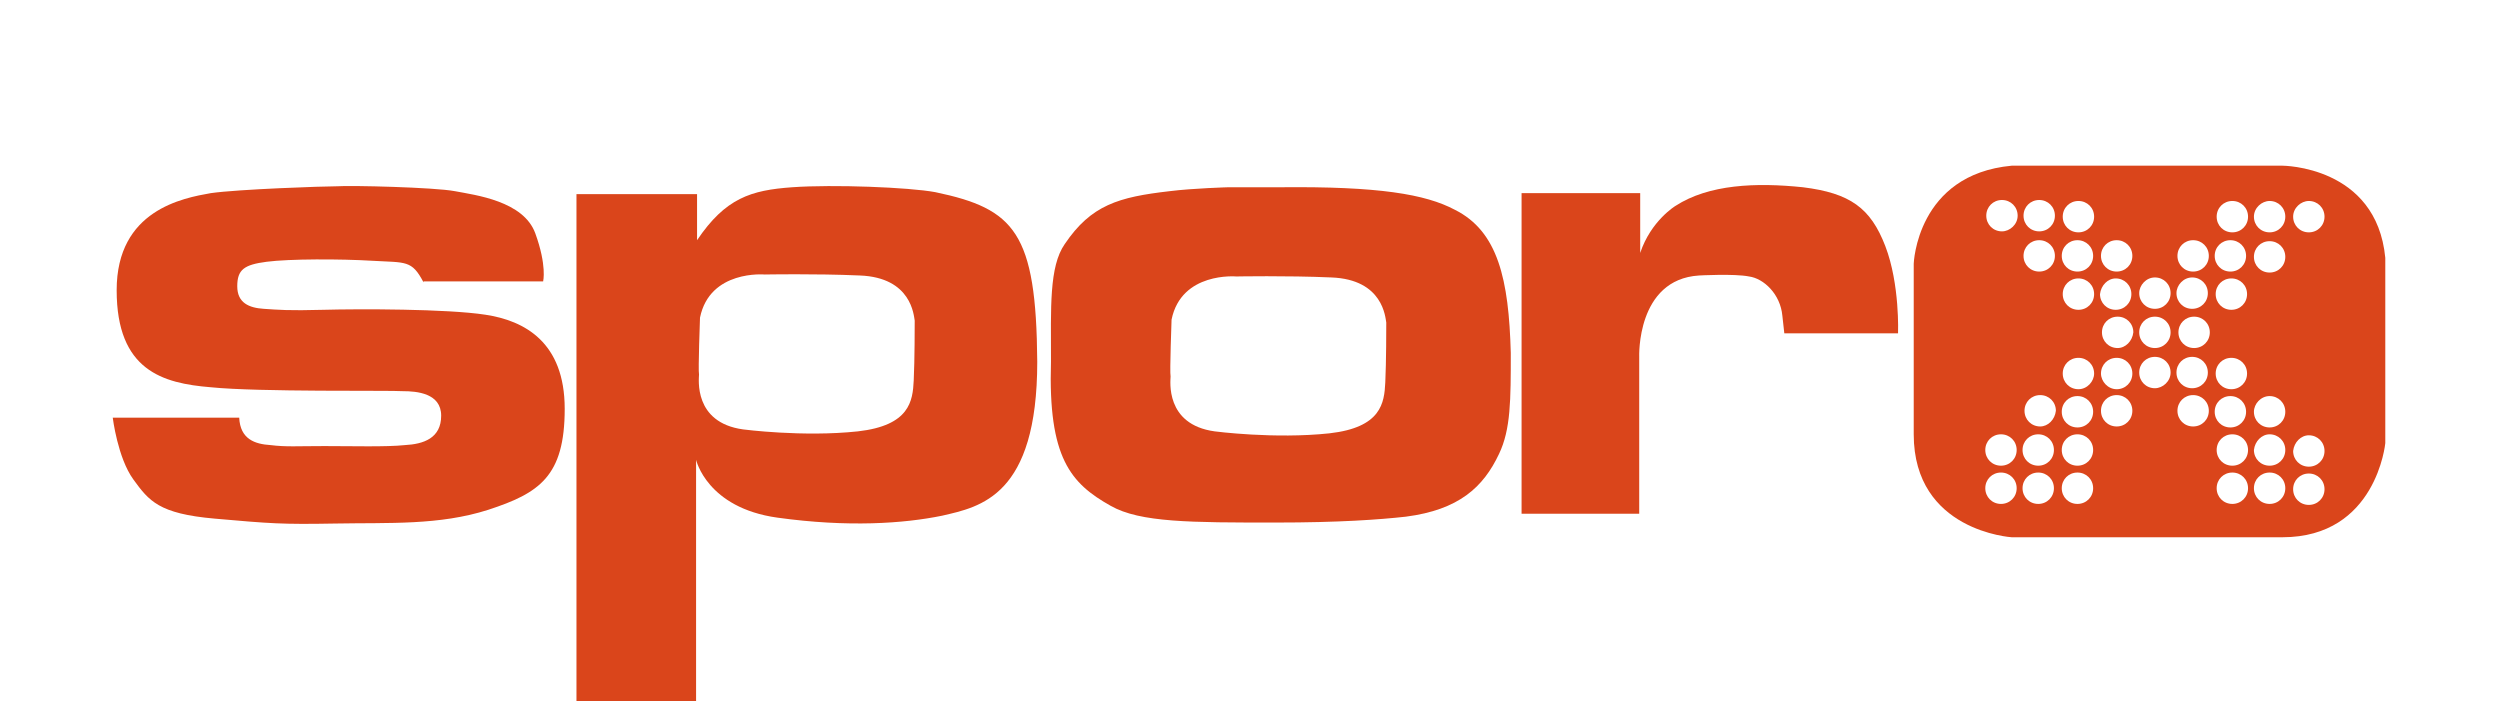
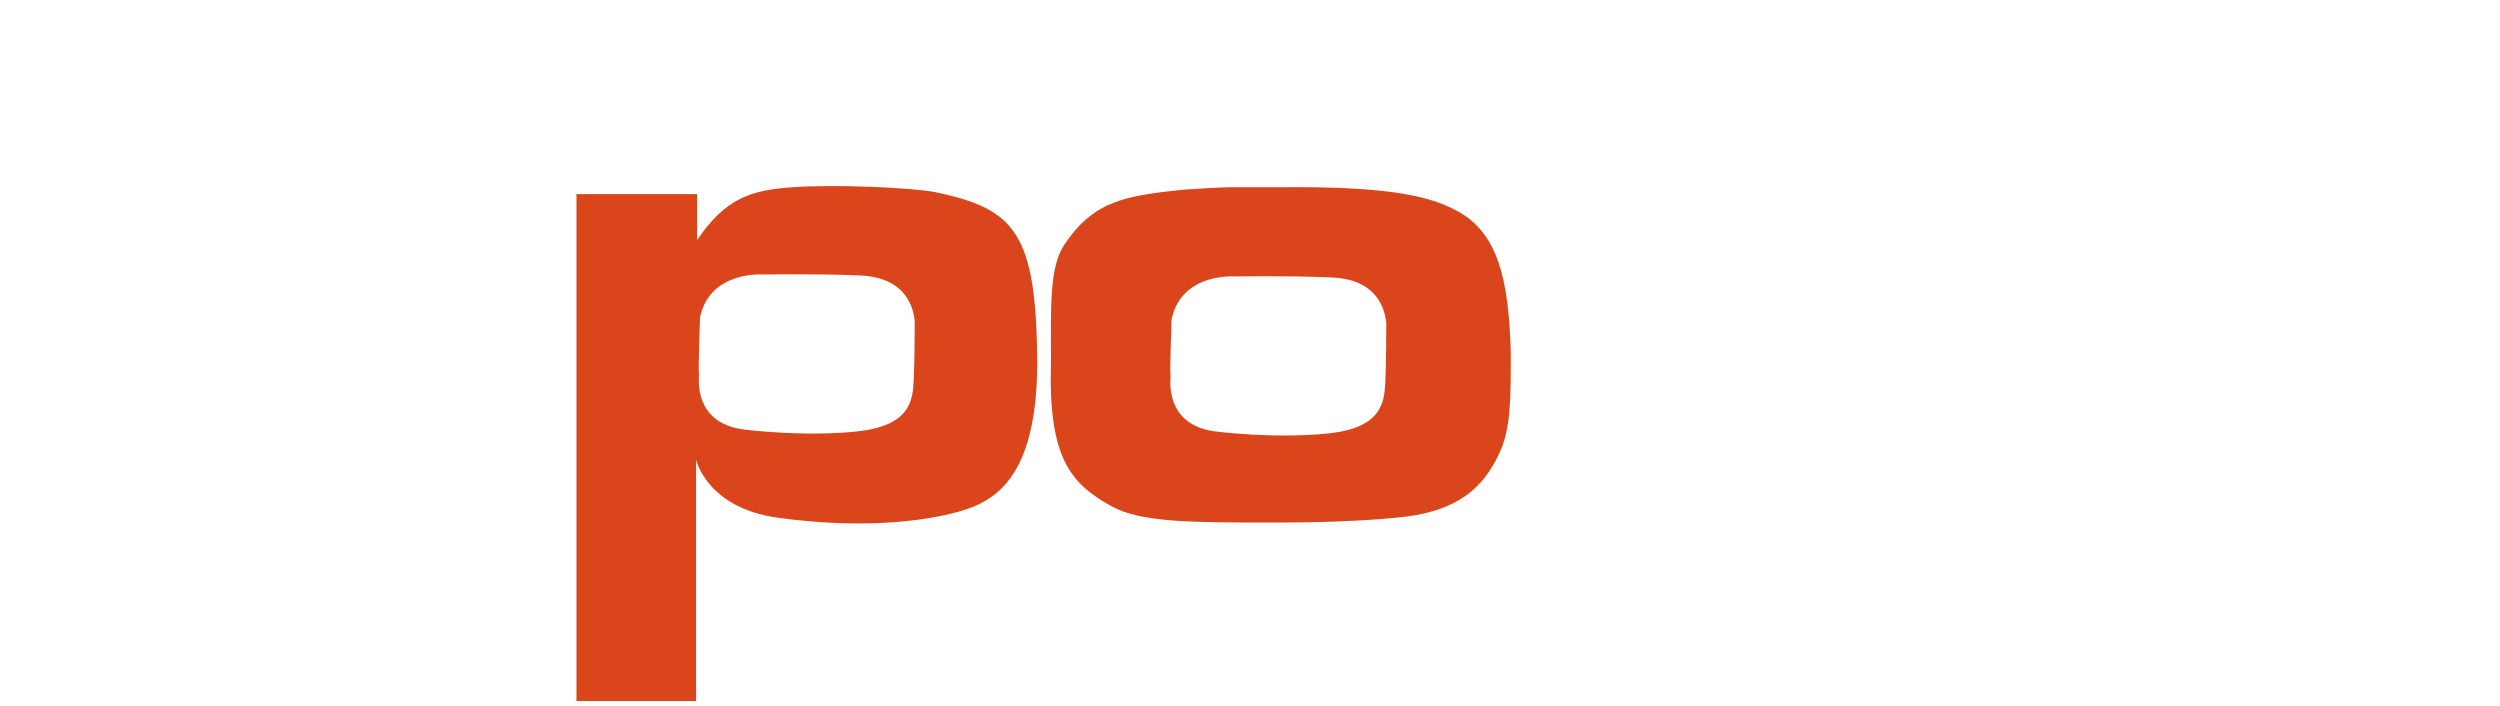
<svg xmlns="http://www.w3.org/2000/svg" version="1.1" id="Layer_2" x="0px" y="0px" viewBox="0 0 255 72" style="enable-background:new 0 0 255 72;" xml:space="preserve">
  <style type="text/css">
	.st0{fill:#DA451B;}
	.st1{fill:#DA451B;stroke:#251011;}
	.st2{fill:#DA451B;stroke:#CB3533;}
</style>
  <g id="XMLID_5_">
-     <path id="XMLID_195_" class="st0" d="M43.2,28.8c-1.2-2.3-1.8-2-5.2-2.2c-3.3-0.2-8.5-0.2-10.8,0.1c-2.3,0.3-3,0.8-3,2.5   s1.2,2.2,2.7,2.3c1.5,0.1,2.5,0.2,6.1,0.1s12.6-0.1,16.5,0.5c4,0.6,8.1,2.8,8.1,9.6c0,6.9-2.6,8.6-7.8,10.3   c-5,1.6-10.1,1.3-15.6,1.4c-5.5,0.1-6.6,0-12.3-0.5s-6.7-1.8-8.3-4s-2.1-6.3-2.1-6.3h12.9c0.1,2.2,1.6,2.7,3.2,2.8   c1.6,0.2,2.7,0.1,5.5,0.1s6.3,0.1,8.2-0.1c1.9-0.1,3.7-0.7,3.7-3s-2.5-2.5-3.9-2.5c-1.3-0.1-14.7,0.1-19.6-0.4   c-4.9-0.4-9.6-1.7-9.6-9.9s6.8-9.4,9.6-9.9C24.3,19.3,33,19,34.4,19c1.3-0.1,9.9,0.1,12,0.5c2.1,0.4,7,1,8.2,4.3s0.8,4.9,0.8,4.9   H43.2" />
    <path id="XMLID_194_" class="st1" d="M113.8,49.9" />
    <g id="XMLID_178_">
      <g id="XMLID_40_">
        <path id="XMLID_41_" class="st0" d="M148.4,21.4c-3-1.6-7.8-2.4-17.8-2.3H128c-0.9,0-1.8,0-2.7,0c0,0-3.6,0.1-6,0.4     c-5.2,0.6-8,1.4-10.7,5.4c-1.6,2.3-1.4,6.5-1.4,11.9v0.1c-0.3,9.8,2,12.4,6.1,14.7c3,1.7,8.2,1.7,16.8,1.7     c6.5,0,10.6-0.3,13.3-0.6c5.4-0.7,7.9-3,9.5-6.4c1.2-2.5,1.2-5.5,1.2-10.3C153.9,28.5,152.8,23.6,148.4,21.4z M141.3,39     c-0.1,2.1-0.4,4.6-5.7,5.2c-5.6,0.6-11.7-0.2-11.7-0.2c-5.1-0.7-4.5-5.2-4.5-5.6c-0.1-0.4,0.1-5.8,0.1-5.8c1-4.9,6.6-4.4,6.6-4.4     s5.1-0.1,9.7,0.1c5.3,0.2,5.5,4.1,5.6,4.6C141.4,33.4,141.4,36.9,141.3,39z" />
      </g>
    </g>
-     <path id="XMLID_177_" class="st0" d="M155.2,19.7v32.7h12v-16c0,0-0.3-7.9,6.1-8.3c0,0,3.6-0.2,5.1,0.1c1.5,0.2,3.2,1.8,3.4,4   L182,34h11.6c0,0,0.2-5-1.3-8.9s-3.6-5.4-8.4-6c-4.8-0.5-9.6-0.3-13,1.9c0,0-2.5,1.5-3.6,4.8v-6.1L155.2,19.7z" />
    <g id="XMLID_164_">
      <g id="XMLID_39_">
        <path id="XMLID_44_" class="st0" d="M95.4,19.6c-2.7-0.5-10.4-0.8-14.6-0.5s-6.8,1.1-9.7,5.4v-4.7h-0.3h-12v51.7H71V46.9     c0,0,1.1,4.9,8.3,5.9c7.2,1,12.9,0.6,16.8-0.2c3.9-0.9,9.7-2,9.7-15.7C105.7,23.7,103.5,21.3,95.4,19.6z M93.2,38.8     c-0.1,2.1-0.4,4.6-5.7,5.2c-5.6,0.6-11.7-0.2-11.7-0.2c-5.1-0.7-4.5-5.2-4.5-5.6c-0.1-0.4,0.1-5.8,0.1-5.8c1-4.9,6.6-4.4,6.6-4.4     s5.1-0.1,9.7,0.1c5.3,0.2,5.5,4.1,5.6,4.6C93.3,33.2,93.3,36.7,93.2,38.8z" />
      </g>
    </g>
    <path id="XMLID_163_" class="st2" d="M194.1,27.7" />
    <path id="XMLID_162_" class="st2" d="M192.4,44.1" />
    <g id="XMLID_6_">
      <g id="XMLID_365_">
-         <path id="XMLID_366_" class="st0" d="M232.8,16.9h-27.6c-9.7,0.9-10,10-10,10s0,7.5,0,17.4s10,10.5,10,10.5s18,0,27.6,0     s10.5-9.6,10.5-9.6V26.3C242.4,16.9,232.8,16.9,232.8,16.9z M231.5,20.5c0.9,0,1.6,0.7,1.6,1.6s-0.7,1.6-1.6,1.6     c-0.9,0-1.6-0.7-1.6-1.6S230.7,20.5,231.5,20.5z M227.7,20.5c0.9,0,1.6,0.7,1.6,1.6s-0.7,1.6-1.6,1.6c-0.9,0-1.6-0.7-1.6-1.6     C226.1,21.2,226.8,20.5,227.7,20.5z M227.6,36.5c0.9,0,1.6,0.7,1.6,1.6c0,0.9-0.7,1.6-1.6,1.6c-0.9,0-1.6-0.7-1.6-1.6     S226.7,36.5,227.6,36.5z M226,30c0-0.9,0.7-1.6,1.6-1.6c0.9,0,1.6,0.7,1.6,1.6s-0.7,1.6-1.6,1.6S226,30.9,226,30z M223.7,24.5     c0.9,0,1.6,0.7,1.6,1.6s-0.7,1.6-1.6,1.6s-1.6-0.7-1.6-1.6C222.1,25.2,222.8,24.5,223.7,24.5z M215.9,24.5c0.9,0,1.6,0.7,1.6,1.6     s-0.7,1.6-1.6,1.6c-0.9,0-1.6-0.7-1.6-1.6C214.3,25.2,215,24.5,215.9,24.5z M212,20.5c0.9,0,1.6,0.7,1.6,1.6s-0.7,1.6-1.6,1.6     c-0.9,0-1.6-0.7-1.6-1.6S211.1,20.5,212,20.5z M213.6,30c0,0.9-0.7,1.6-1.6,1.6c-0.9,0-1.6-0.7-1.6-1.6s0.7-1.6,1.6-1.6     C212.9,28.4,213.6,29.1,213.6,30z M208,20.4c0.9,0,1.6,0.7,1.6,1.6s-0.7,1.6-1.6,1.6c-0.9,0-1.6-0.7-1.6-1.6S207.1,20.4,208,20.4     z M209.6,26.1c0,0.9-0.7,1.6-1.6,1.6c-0.9,0-1.6-0.7-1.6-1.6s0.7-1.6,1.6-1.6C208.9,24.5,209.6,25.2,209.6,26.1z M204.1,51.4     c-0.9,0-1.6-0.7-1.6-1.6c0-0.9,0.7-1.6,1.6-1.6c0.9,0,1.6,0.7,1.6,1.6C205.7,50.7,205,51.4,204.1,51.4z M202.5,45.9     c0-0.9,0.7-1.6,1.6-1.6c0.9,0,1.6,0.7,1.6,1.6c0,0.9-0.7,1.6-1.6,1.6S202.5,46.8,202.5,45.9z M204.2,23.6c-0.9,0-1.6-0.7-1.6-1.6     s0.7-1.6,1.6-1.6c0.9,0,1.6,0.7,1.6,1.6S205,23.6,204.2,23.6z M207.9,44.3c0.9,0,1.6,0.7,1.6,1.6c0,0.9-0.7,1.6-1.6,1.6     c-0.9,0-1.6-0.7-1.6-1.6C206.3,45,207,44.3,207.9,44.3z M207.9,51.4c-0.9,0-1.6-0.7-1.6-1.6c0-0.9,0.7-1.6,1.6-1.6     c0.9,0,1.6,0.7,1.6,1.6S208.8,51.4,207.9,51.4z M208.1,43.5c-0.9,0-1.6-0.7-1.6-1.6c0-0.9,0.7-1.6,1.6-1.6c0.9,0,1.6,0.7,1.6,1.6     C209.6,42.8,208.9,43.5,208.1,43.5z M211.9,24.5c0.9,0,1.6,0.7,1.6,1.6s-0.7,1.6-1.6,1.6c-0.9,0-1.6-0.7-1.6-1.6     C210.3,25.2,211,24.5,211.9,24.5z M211.9,40.4c0.9,0,1.6,0.7,1.6,1.6c0,0.9-0.7,1.6-1.6,1.6c-0.9,0-1.6-0.7-1.6-1.6     C210.3,41.1,211,40.4,211.9,40.4z M211.9,44.3c0.9,0,1.6,0.7,1.6,1.6c0,0.9-0.7,1.6-1.6,1.6c-0.9,0-1.6-0.7-1.6-1.6     C210.3,45,211,44.3,211.9,44.3z M211.9,51.4c-0.9,0-1.6-0.7-1.6-1.6c0-0.9,0.7-1.6,1.6-1.6c0.9,0,1.6,0.7,1.6,1.6     S212.8,51.4,211.9,51.4z M212,39.7c-0.9,0-1.6-0.7-1.6-1.6c0-0.9,0.7-1.6,1.6-1.6c0.9,0,1.6,0.7,1.6,1.6     C213.6,38.9,212.9,39.7,212,39.7z M215.8,28.4c0.9,0,1.6,0.7,1.6,1.6s-0.7,1.6-1.6,1.6c-0.9,0-1.6-0.7-1.6-1.6     C214.3,29.1,215,28.4,215.8,28.4z M215.9,43.5c-0.9,0-1.6-0.7-1.6-1.6c0-0.9,0.7-1.6,1.6-1.6c0.9,0,1.6,0.7,1.6,1.6     S216.8,43.5,215.9,43.5z M214.3,38.1c0-0.9,0.7-1.6,1.6-1.6s1.6,0.7,1.6,1.6c0,0.9-0.7,1.6-1.6,1.6S214.3,38.9,214.3,38.1z      M216,35.5c-0.9,0-1.6-0.7-1.6-1.6c0-0.9,0.7-1.6,1.6-1.6c0.9,0,1.6,0.7,1.6,1.6C217.5,34.8,216.8,35.5,216,35.5z M219.8,28.3     c0.9,0,1.6,0.7,1.6,1.6s-0.7,1.6-1.6,1.6c-0.9,0-1.6-0.7-1.6-1.6C218.2,29.1,218.9,28.3,219.8,28.3z M219.8,39.6     c-0.9,0-1.6-0.7-1.6-1.6c0-0.9,0.7-1.6,1.6-1.6c0.9,0,1.6,0.7,1.6,1.6C221.4,38.9,220.6,39.6,219.8,39.6z M219.8,35.5     c-0.9,0-1.6-0.7-1.6-1.6c0-0.9,0.7-1.6,1.6-1.6c0.9,0,1.6,0.7,1.6,1.6C221.4,34.8,220.7,35.5,219.8,35.5z M223.6,28.3     c0.9,0,1.6,0.7,1.6,1.6s-0.7,1.6-1.6,1.6c-0.9,0-1.6-0.7-1.6-1.6C222,29.1,222.7,28.3,223.6,28.3z M223.7,43.5     c-0.9,0-1.6-0.7-1.6-1.6c0-0.9,0.7-1.6,1.6-1.6c0.9,0,1.6,0.7,1.6,1.6S224.6,43.5,223.7,43.5z M222,38c0-0.9,0.7-1.6,1.6-1.6     c0.9,0,1.6,0.7,1.6,1.6c0,0.9-0.7,1.6-1.6,1.6S222,38.9,222,38z M223.8,35.5c-0.9,0-1.6-0.7-1.6-1.6c0-0.9,0.7-1.6,1.6-1.6     c0.9,0,1.6,0.7,1.6,1.6C225.4,34.8,224.7,35.5,223.8,35.5z M227.5,24.5c0.9,0,1.6,0.7,1.6,1.6s-0.7,1.6-1.6,1.6     c-0.9,0-1.6-0.7-1.6-1.6S226.6,24.5,227.5,24.5z M227.5,40.4c0.9,0,1.6,0.7,1.6,1.6c0,0.9-0.7,1.6-1.6,1.6     c-0.9,0-1.6-0.7-1.6-1.6C225.9,41.1,226.6,40.4,227.5,40.4z M227.7,44.3c0.9,0,1.6,0.7,1.6,1.6c0,0.9-0.7,1.6-1.6,1.6     c-0.9,0-1.6-0.7-1.6-1.6C226.1,45,226.8,44.3,227.7,44.3z M227.7,51.4c-0.9,0-1.6-0.7-1.6-1.6c0-0.9,0.7-1.6,1.6-1.6     c0.9,0,1.6,0.7,1.6,1.6S228.6,51.4,227.7,51.4z M231.5,24.6c0.9,0,1.6,0.7,1.6,1.6s-0.7,1.6-1.6,1.6c-0.9,0-1.6-0.7-1.6-1.6     C229.9,25.3,230.6,24.6,231.5,24.6z M231.5,40.4c0.9,0,1.6,0.7,1.6,1.6c0,0.9-0.7,1.6-1.6,1.6c-0.9,0-1.6-0.7-1.6-1.6     C229.9,41.2,230.6,40.4,231.5,40.4z M231.5,44.3c0.9,0,1.6,0.7,1.6,1.6c0,0.9-0.7,1.6-1.6,1.6c-0.9,0-1.6-0.7-1.6-1.6     C230,45,230.7,44.3,231.5,44.3z M231.5,51.4c-0.9,0-1.6-0.7-1.6-1.6c0-0.9,0.7-1.6,1.6-1.6c0.9,0,1.6,0.7,1.6,1.6     S232.4,51.4,231.5,51.4z M235.5,20.5c0.9,0,1.6,0.7,1.6,1.6s-0.7,1.6-1.6,1.6c-0.9,0-1.6-0.7-1.6-1.6S234.7,20.5,235.5,20.5z      M235.5,44.4c0.9,0,1.6,0.7,1.6,1.6c0,0.9-0.7,1.6-1.6,1.6c-0.9,0-1.6-0.7-1.6-1.6C234,45.1,234.7,44.4,235.5,44.4z M235.5,51.5     c-0.9,0-1.6-0.7-1.6-1.6c0-0.9,0.7-1.6,1.6-1.6c0.9,0,1.6,0.7,1.6,1.6S236.4,51.5,235.5,51.5z" />
-       </g>
+         </g>
    </g>
  </g>
</svg>